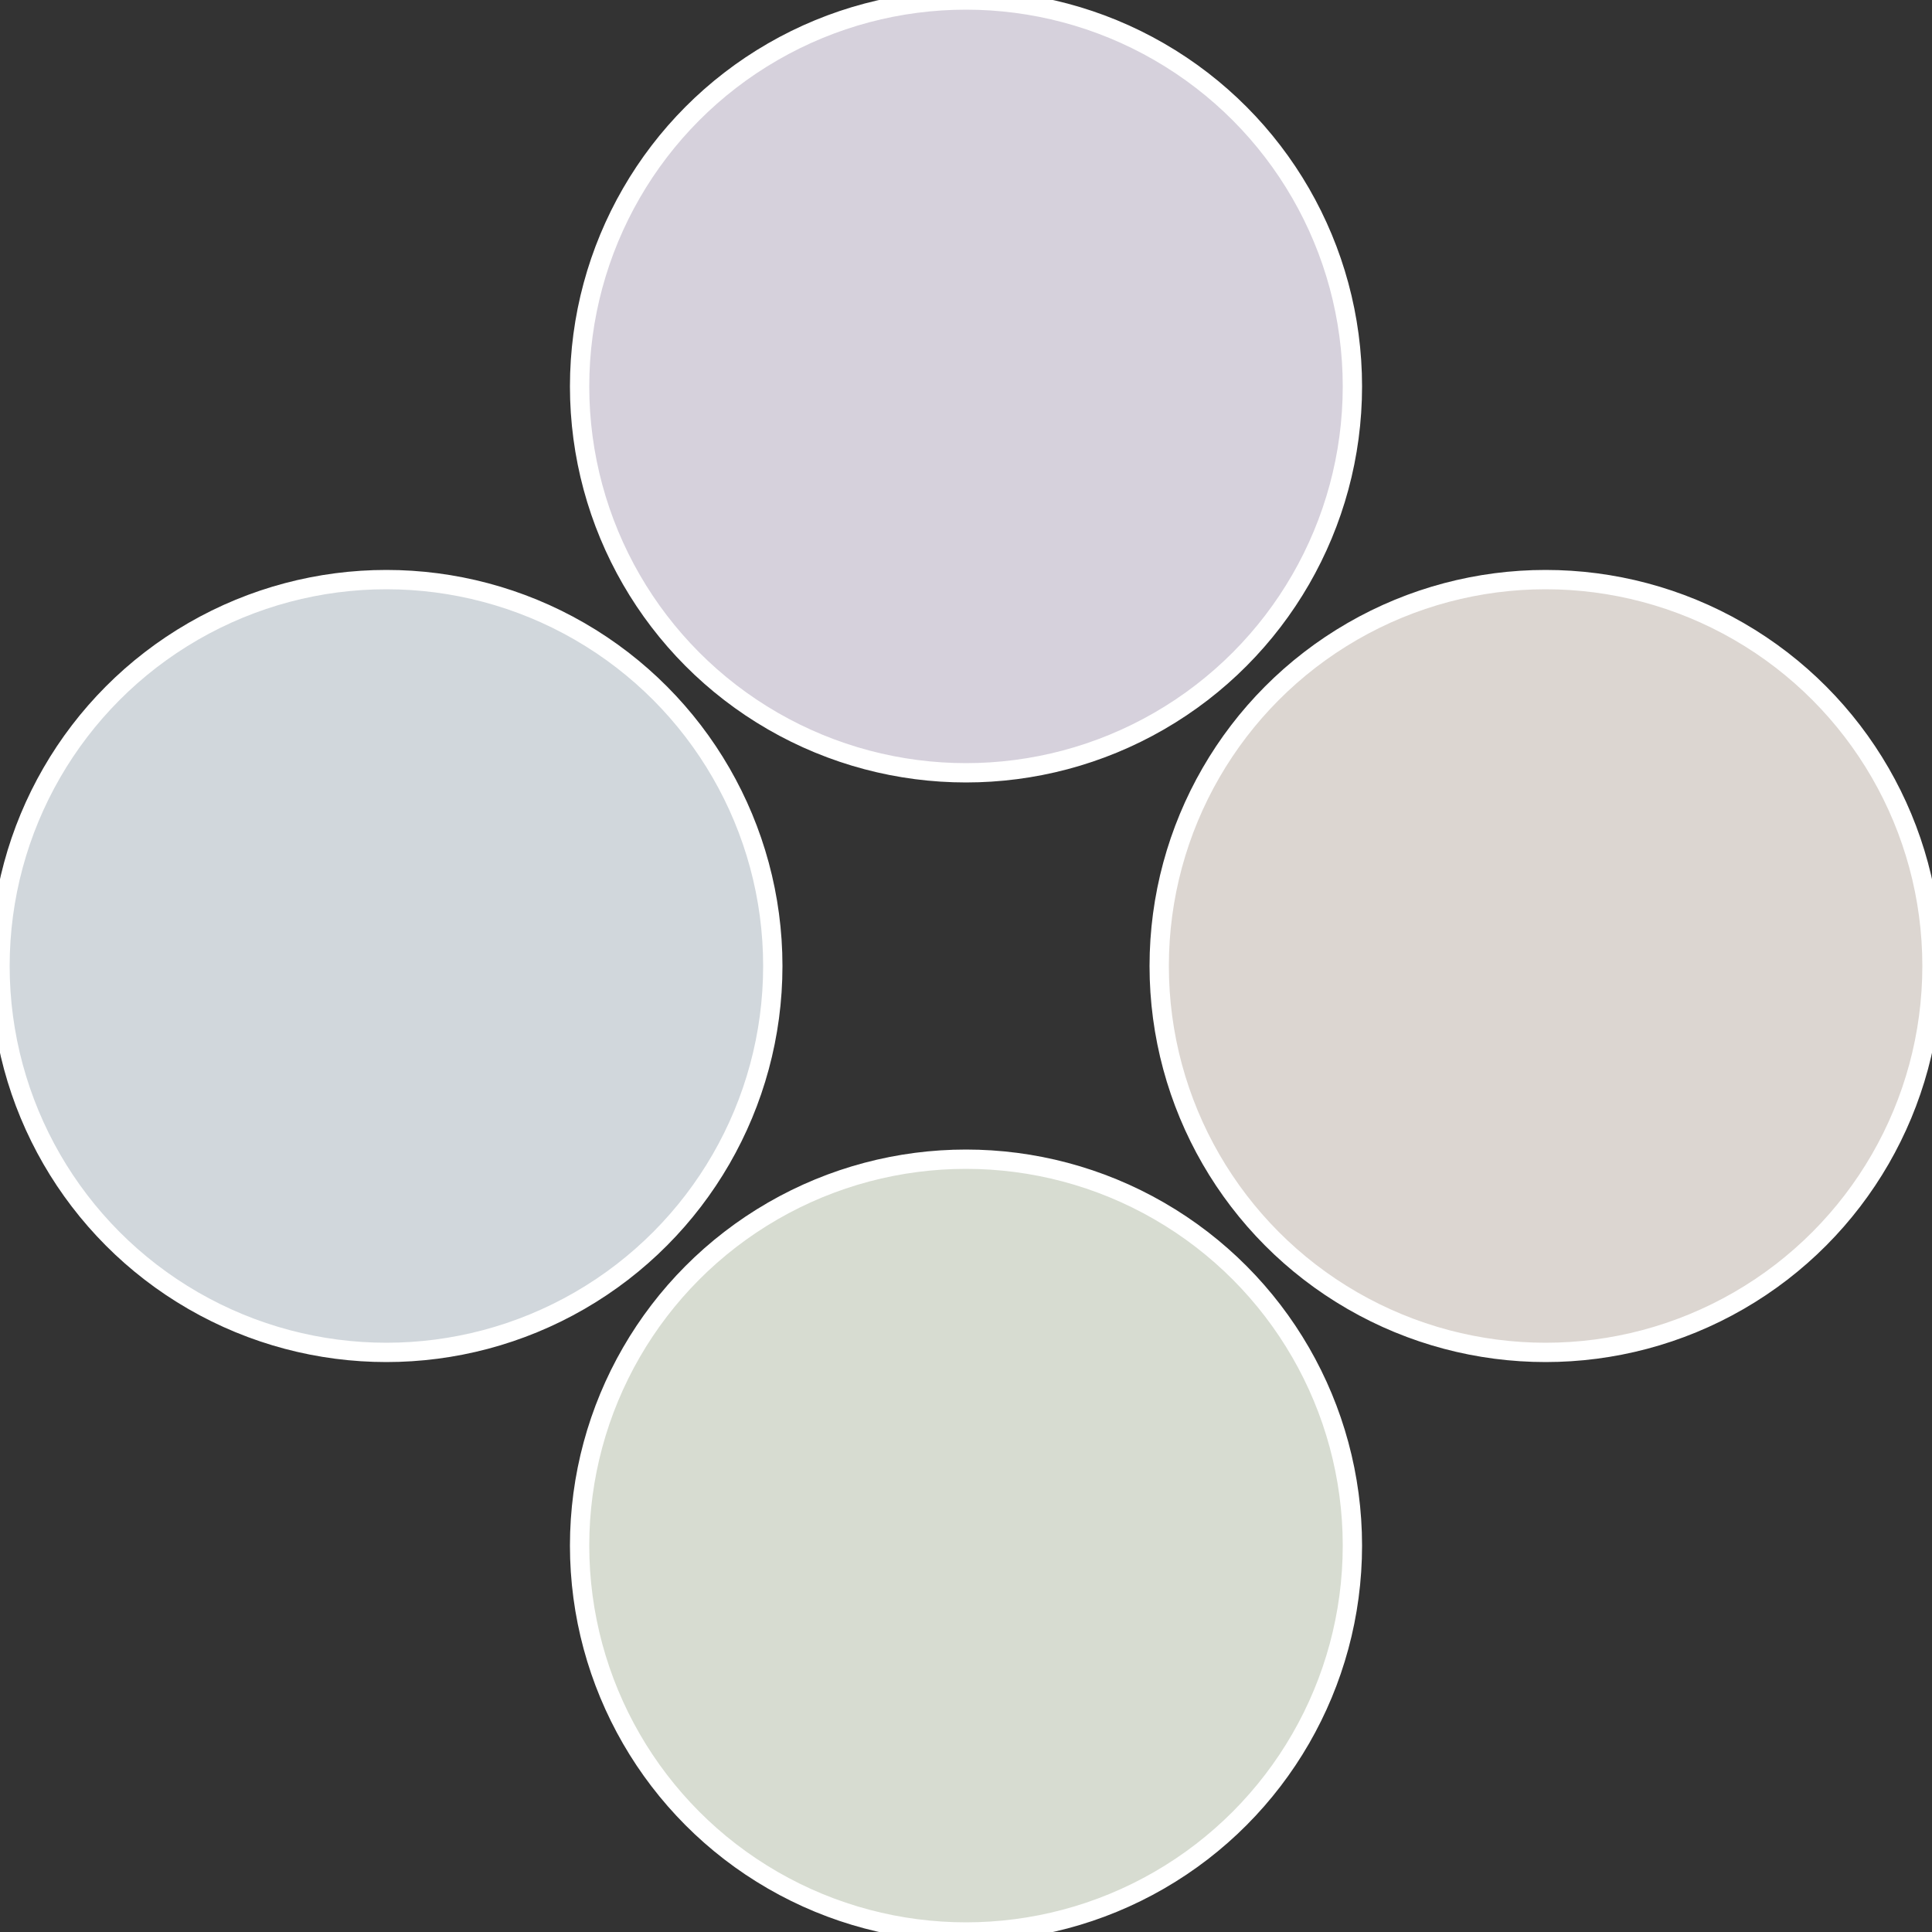
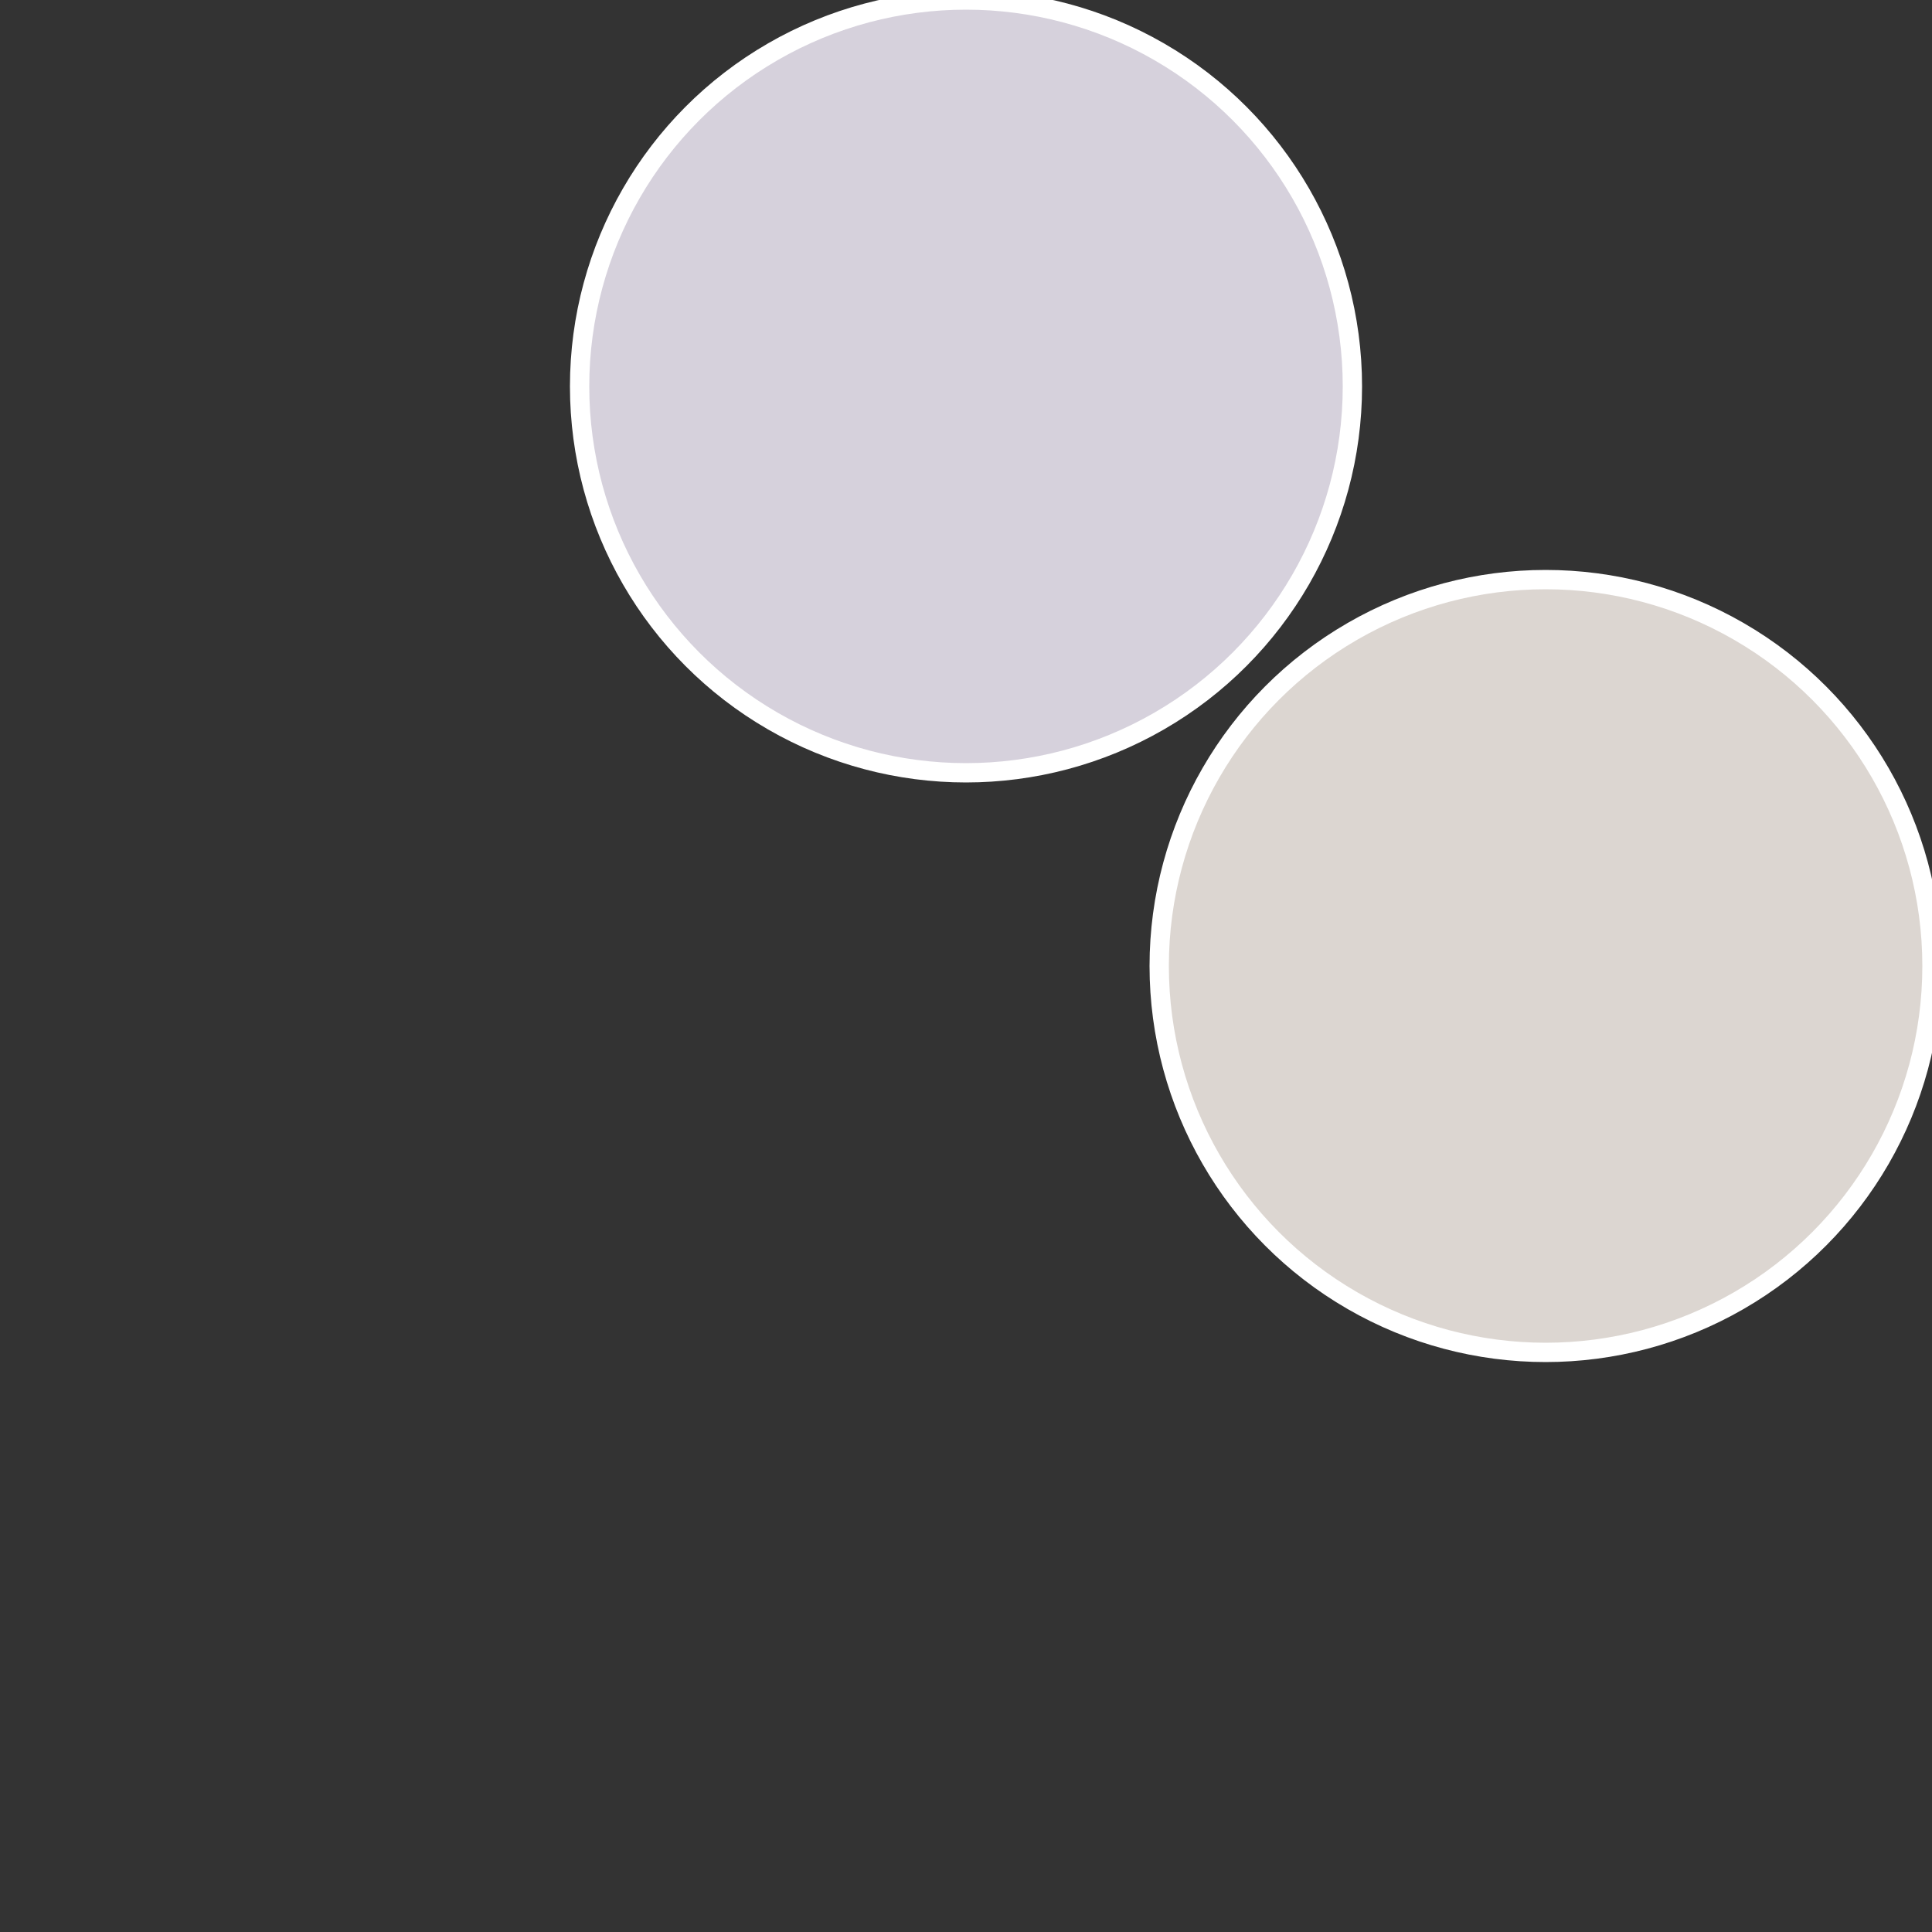
<svg xmlns="http://www.w3.org/2000/svg" width="500" height="500" viewBox="-1 -1 2 2">
  <rect x="-1" y="-1" width="2" height="2" fill="#333333" stroke="none" />
  <circle cx="0.6" cy="0" r="0.4" fill="#dcd6d1" stroke="#fff" stroke-width="1%" />
-   <circle cx="3.6739403974421E-17" cy="0.6" r="0.4" fill="#d7dcd1" stroke="#fff" stroke-width="1%" />
-   <circle cx="-0.6" cy="7.3478807948841E-17" r="0.4" fill="#d1d7dc" stroke="#fff" stroke-width="1%" />
  <circle cx="-1.1021821192326E-16" cy="-0.6" r="0.4" fill="#d6d1dc" stroke="#fff" stroke-width="1%" />
</svg>